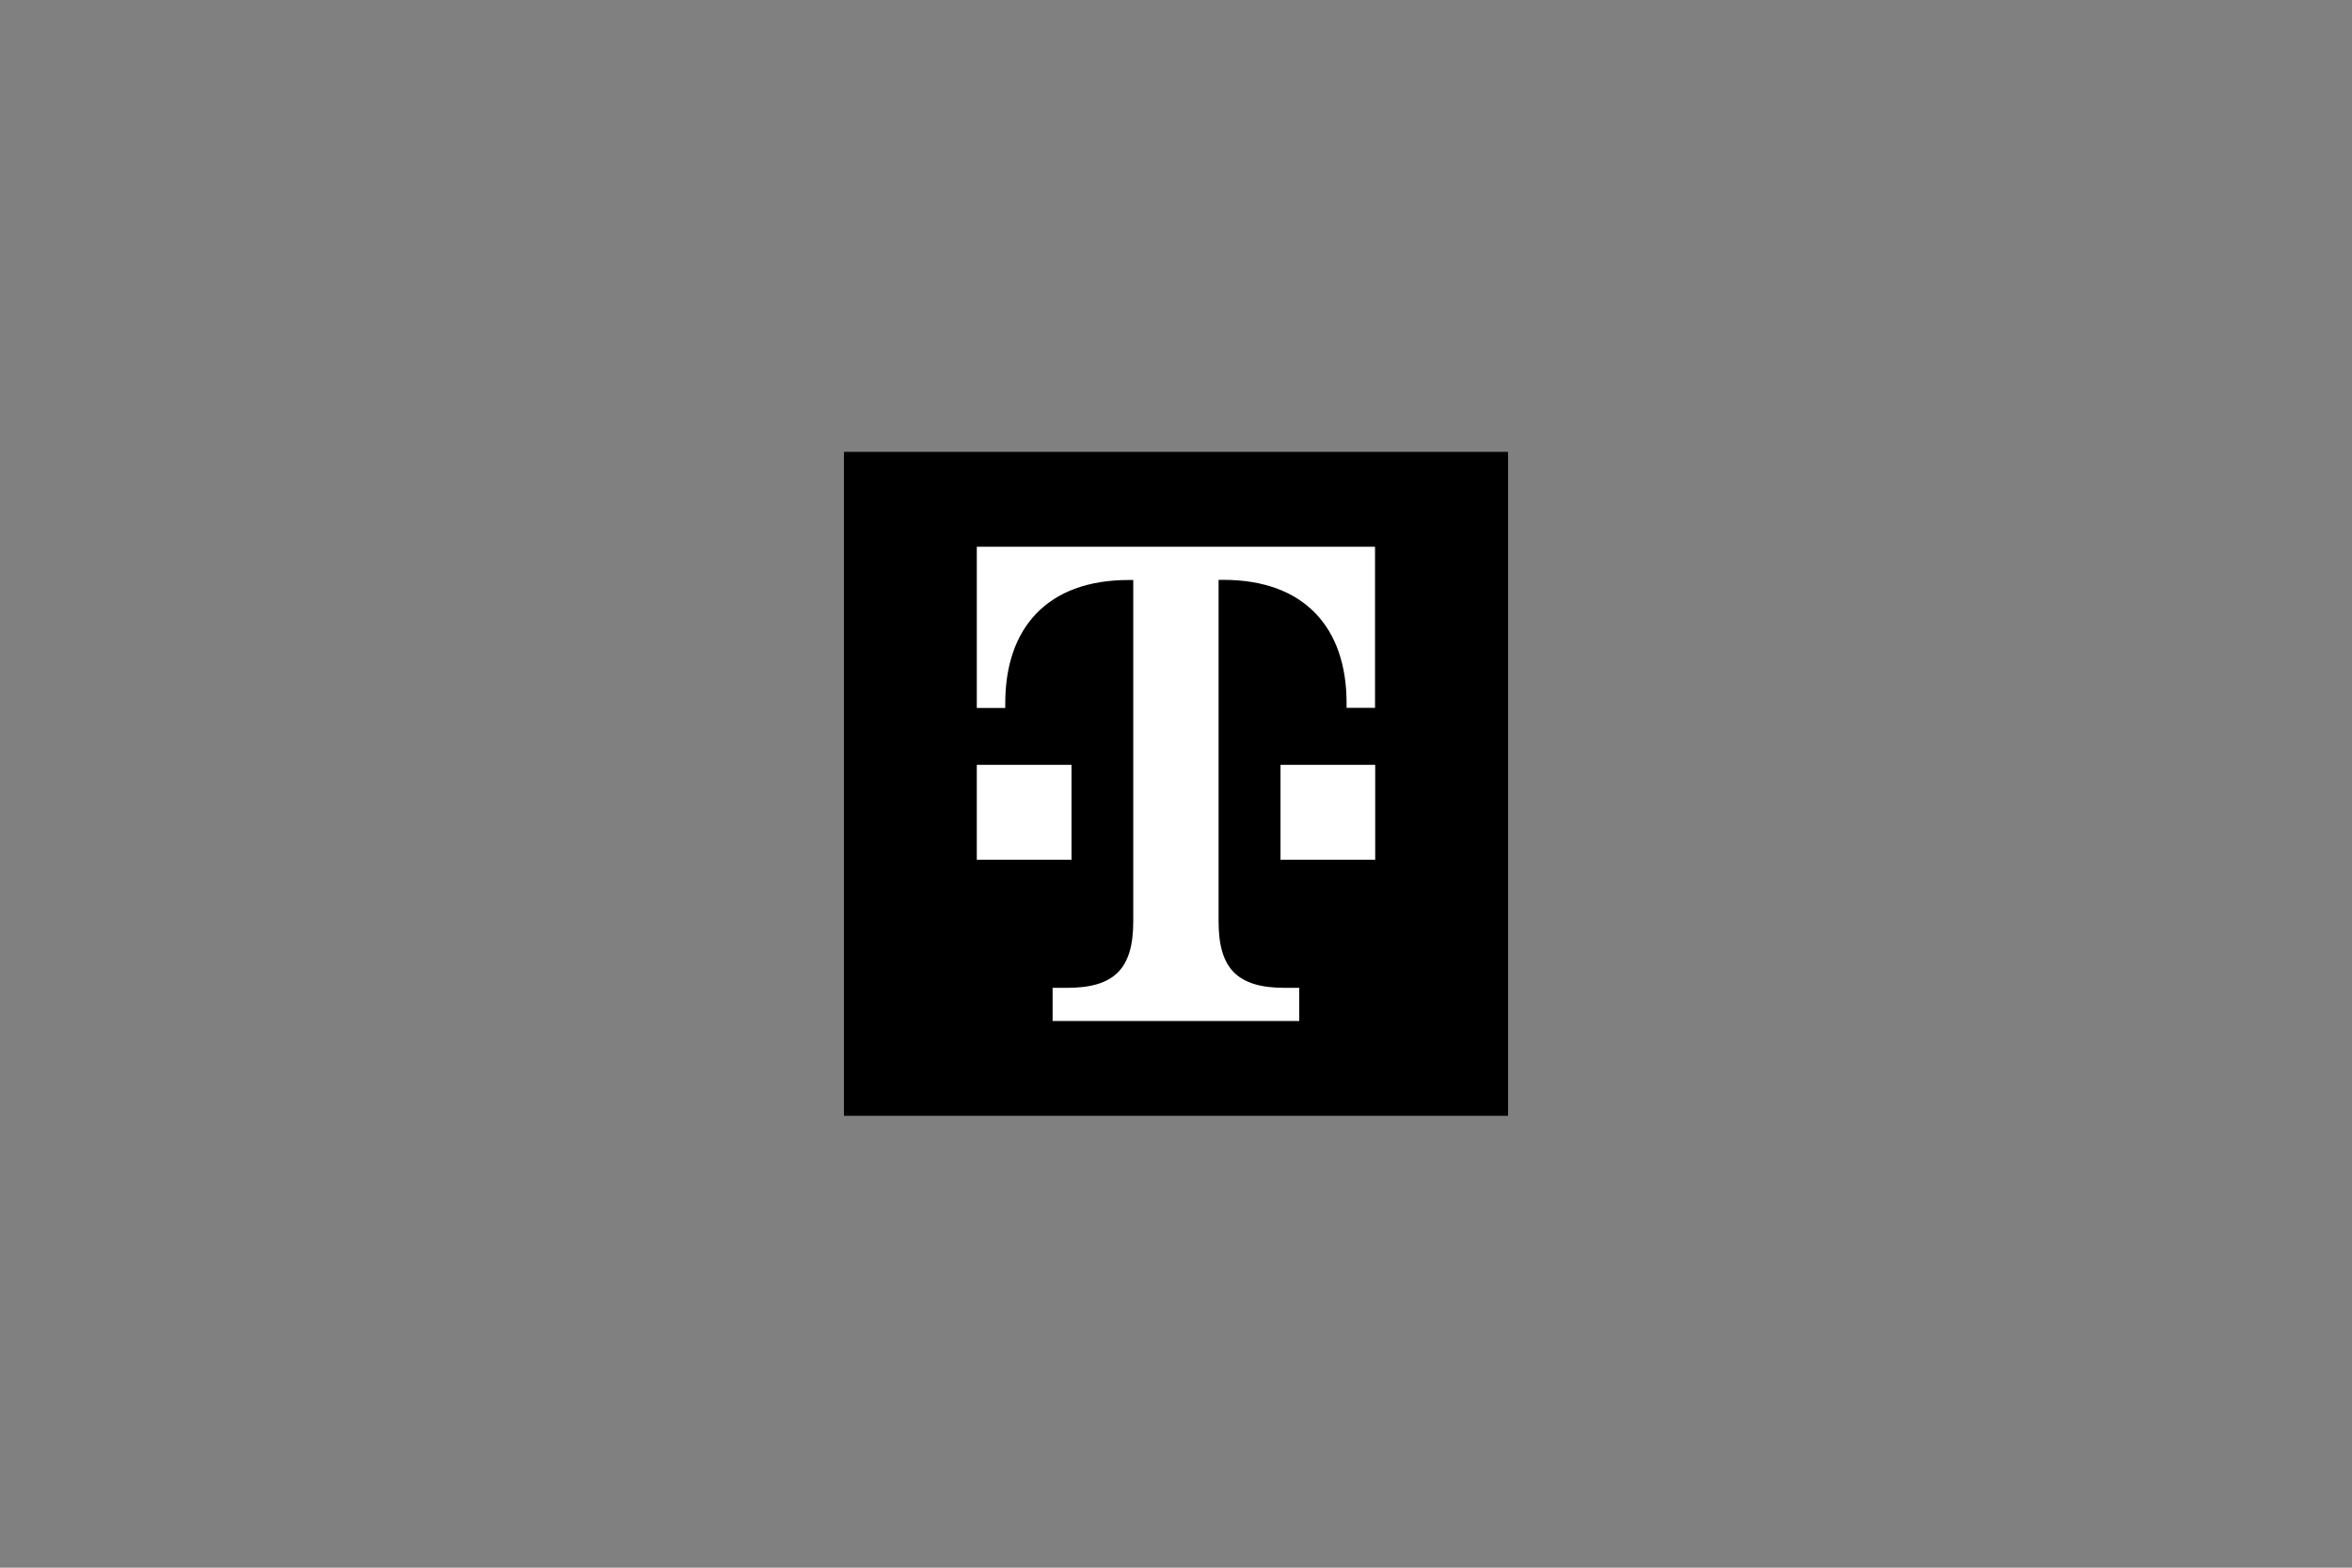
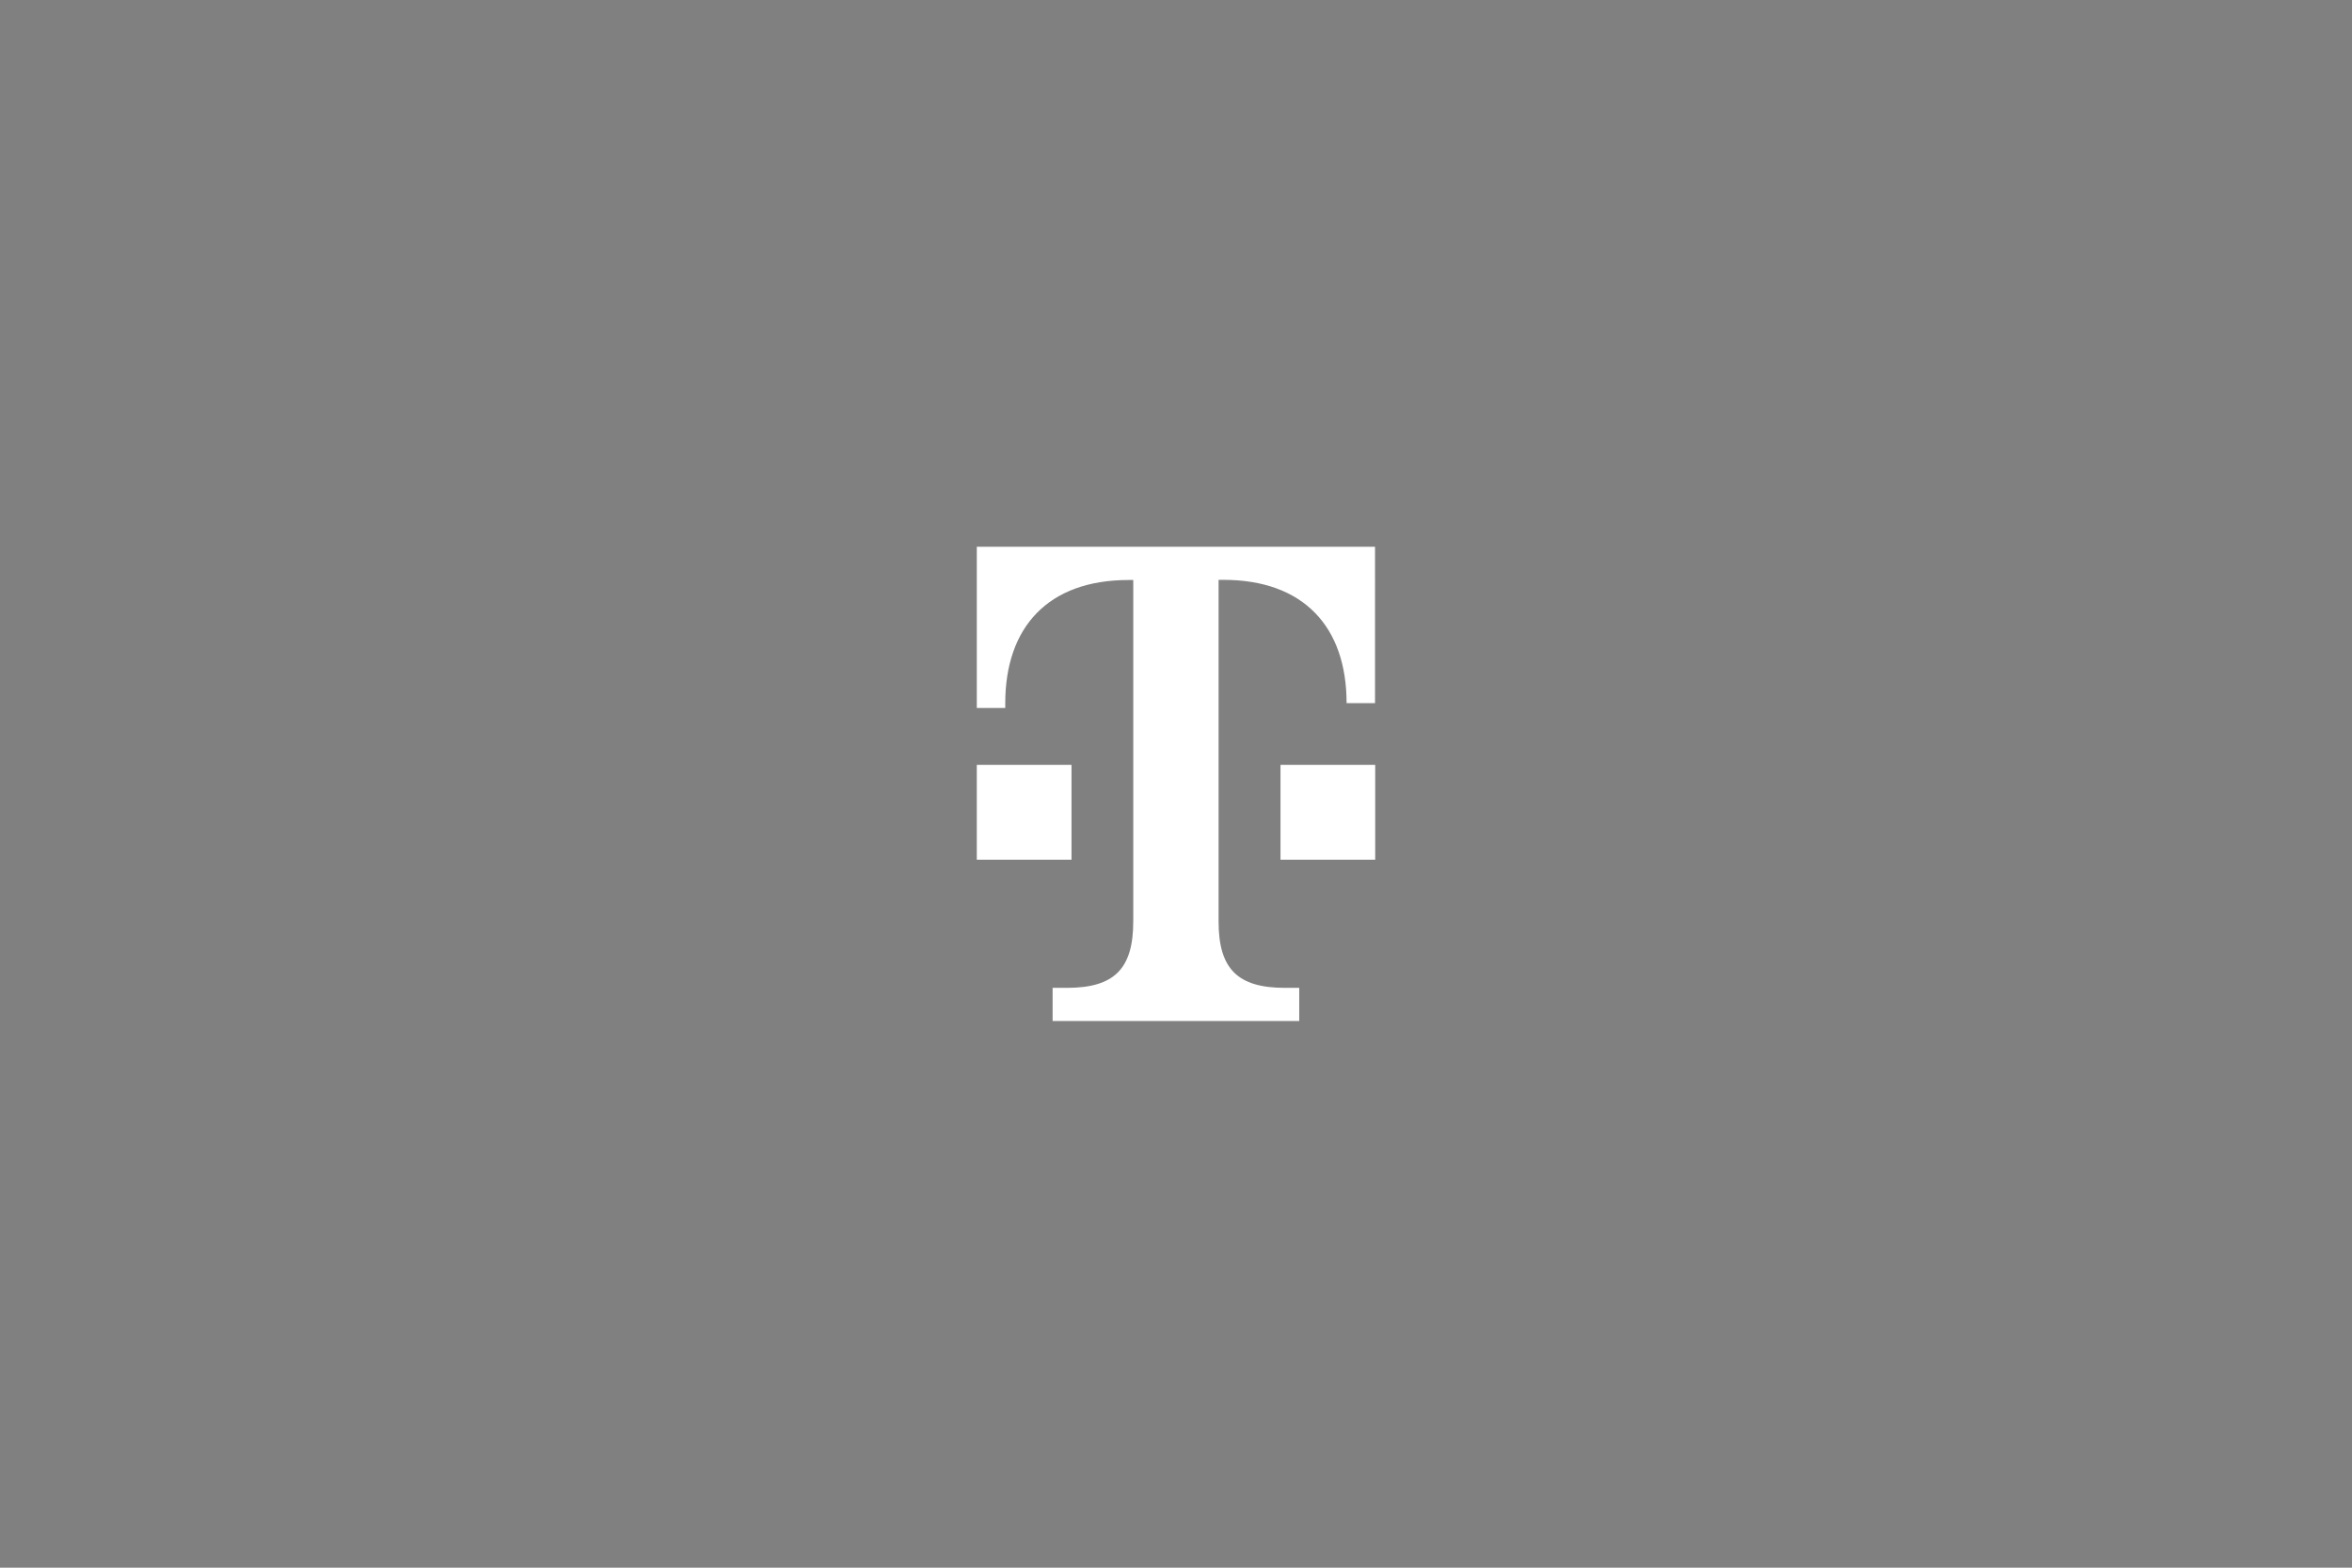
<svg xmlns="http://www.w3.org/2000/svg" version="1.1" id="Logo" x="0px" y="0px" viewBox="0 0 300 200" style="enable-background:new 0 0 300 200;" xml:space="preserve">
  <rect x="0" y="0" width="300" height="200" fill="#808080" stroke="none" />
  <style type="text/css">
	.st0{fill:#FFFFFF;}
</style>
  <g id="Place_the_logo_here">
    <g>
-       <path d="M107.647,57.647h84.706v84.706h-84.706V57.647z" />
-       <path class="st0" d="M136.693,109.679h-12.101V97.578h12.079v12.101H136.693z M124.593,69.748v20.574h3.628v-0.598    c0-9.689,5.442-15.729,15.729-15.729h0.598v43.559c0,6.04-2.412,8.473-8.473,8.473h-1.814v4.226h31.458v-4.226h-1.814    c-6.04,0-8.473-2.412-8.473-8.473v-43.58h0.598c10.287,0,15.729,6.04,15.729,15.729V90.3h3.628V69.748H124.593z M163.307,109.679    h12.101V97.578h-12.079v12.101H163.307z" />
+       <path class="st0" d="M136.693,109.679h-12.101V97.578h12.079v12.101H136.693z M124.593,69.748v20.574h3.628v-0.598    c0-9.689,5.442-15.729,15.729-15.729h0.598v43.559c0,6.04-2.412,8.473-8.473,8.473h-1.814v4.226h31.458v-4.226h-1.814    c-6.04,0-8.473-2.412-8.473-8.473v-43.58h0.598c10.287,0,15.729,6.04,15.729,15.729h3.628V69.748H124.593z M163.307,109.679    h12.101V97.578h-12.079v12.101H163.307z" />
    </g>
  </g>
</svg>